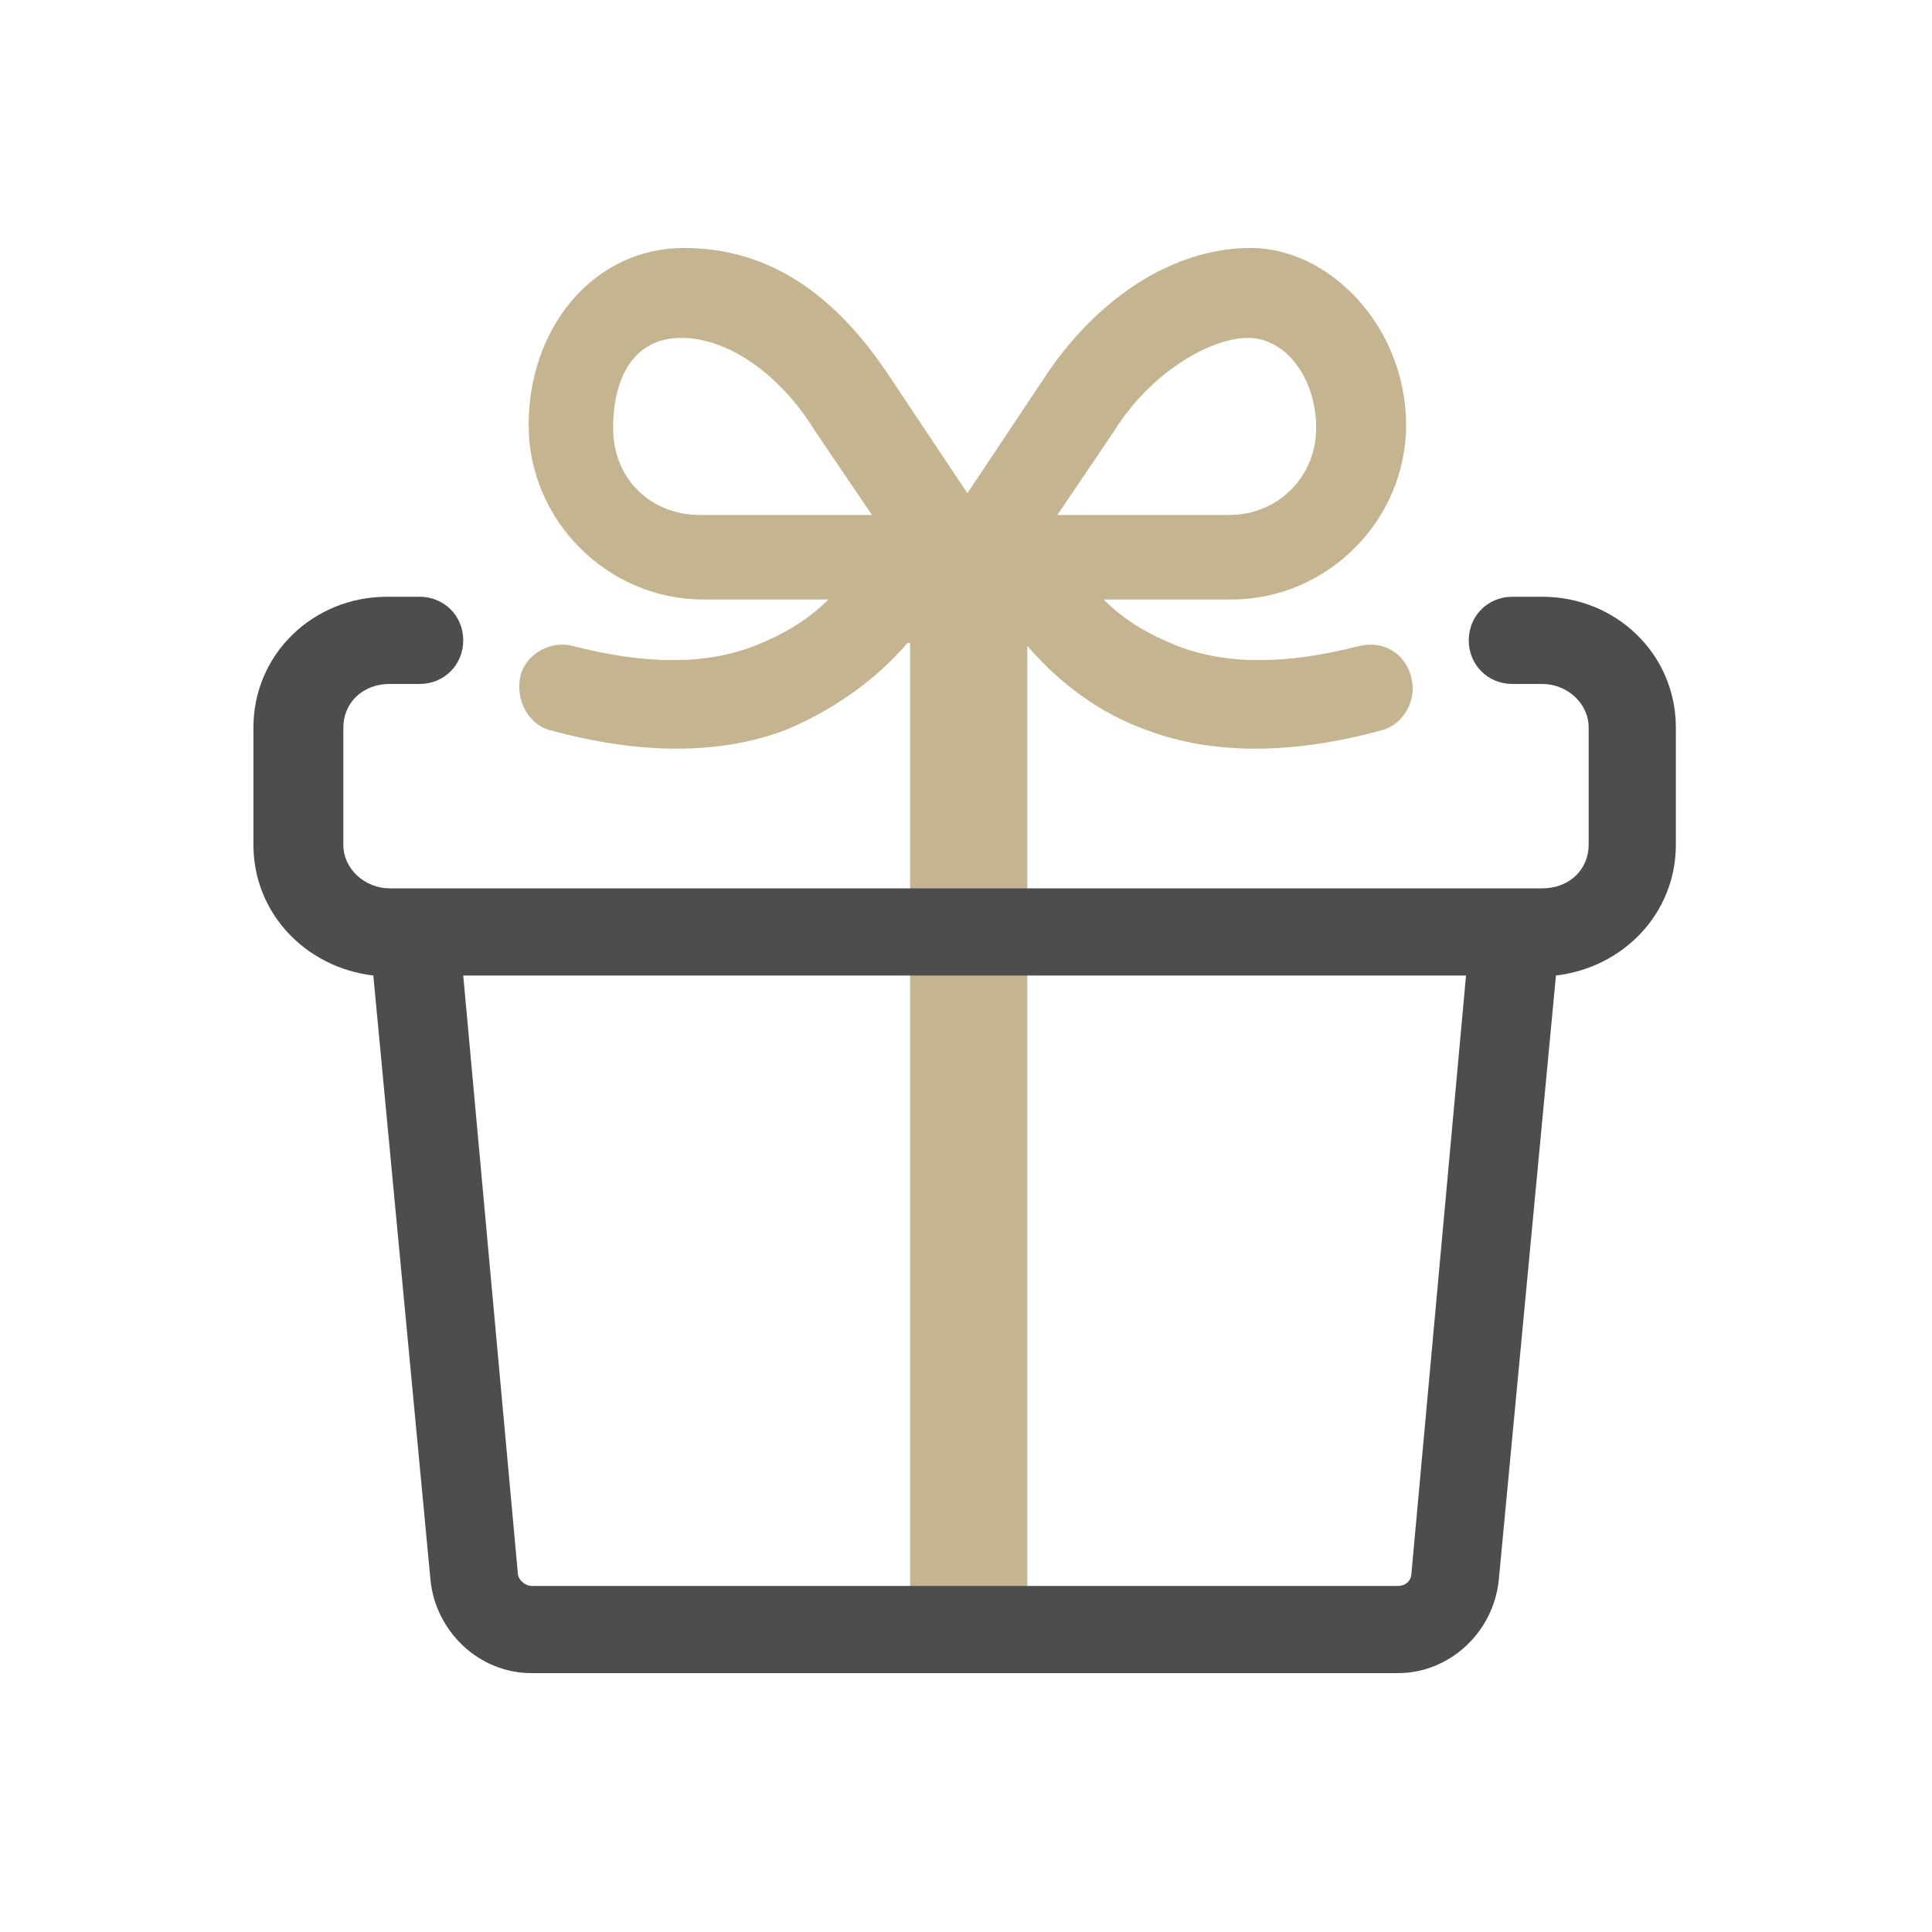
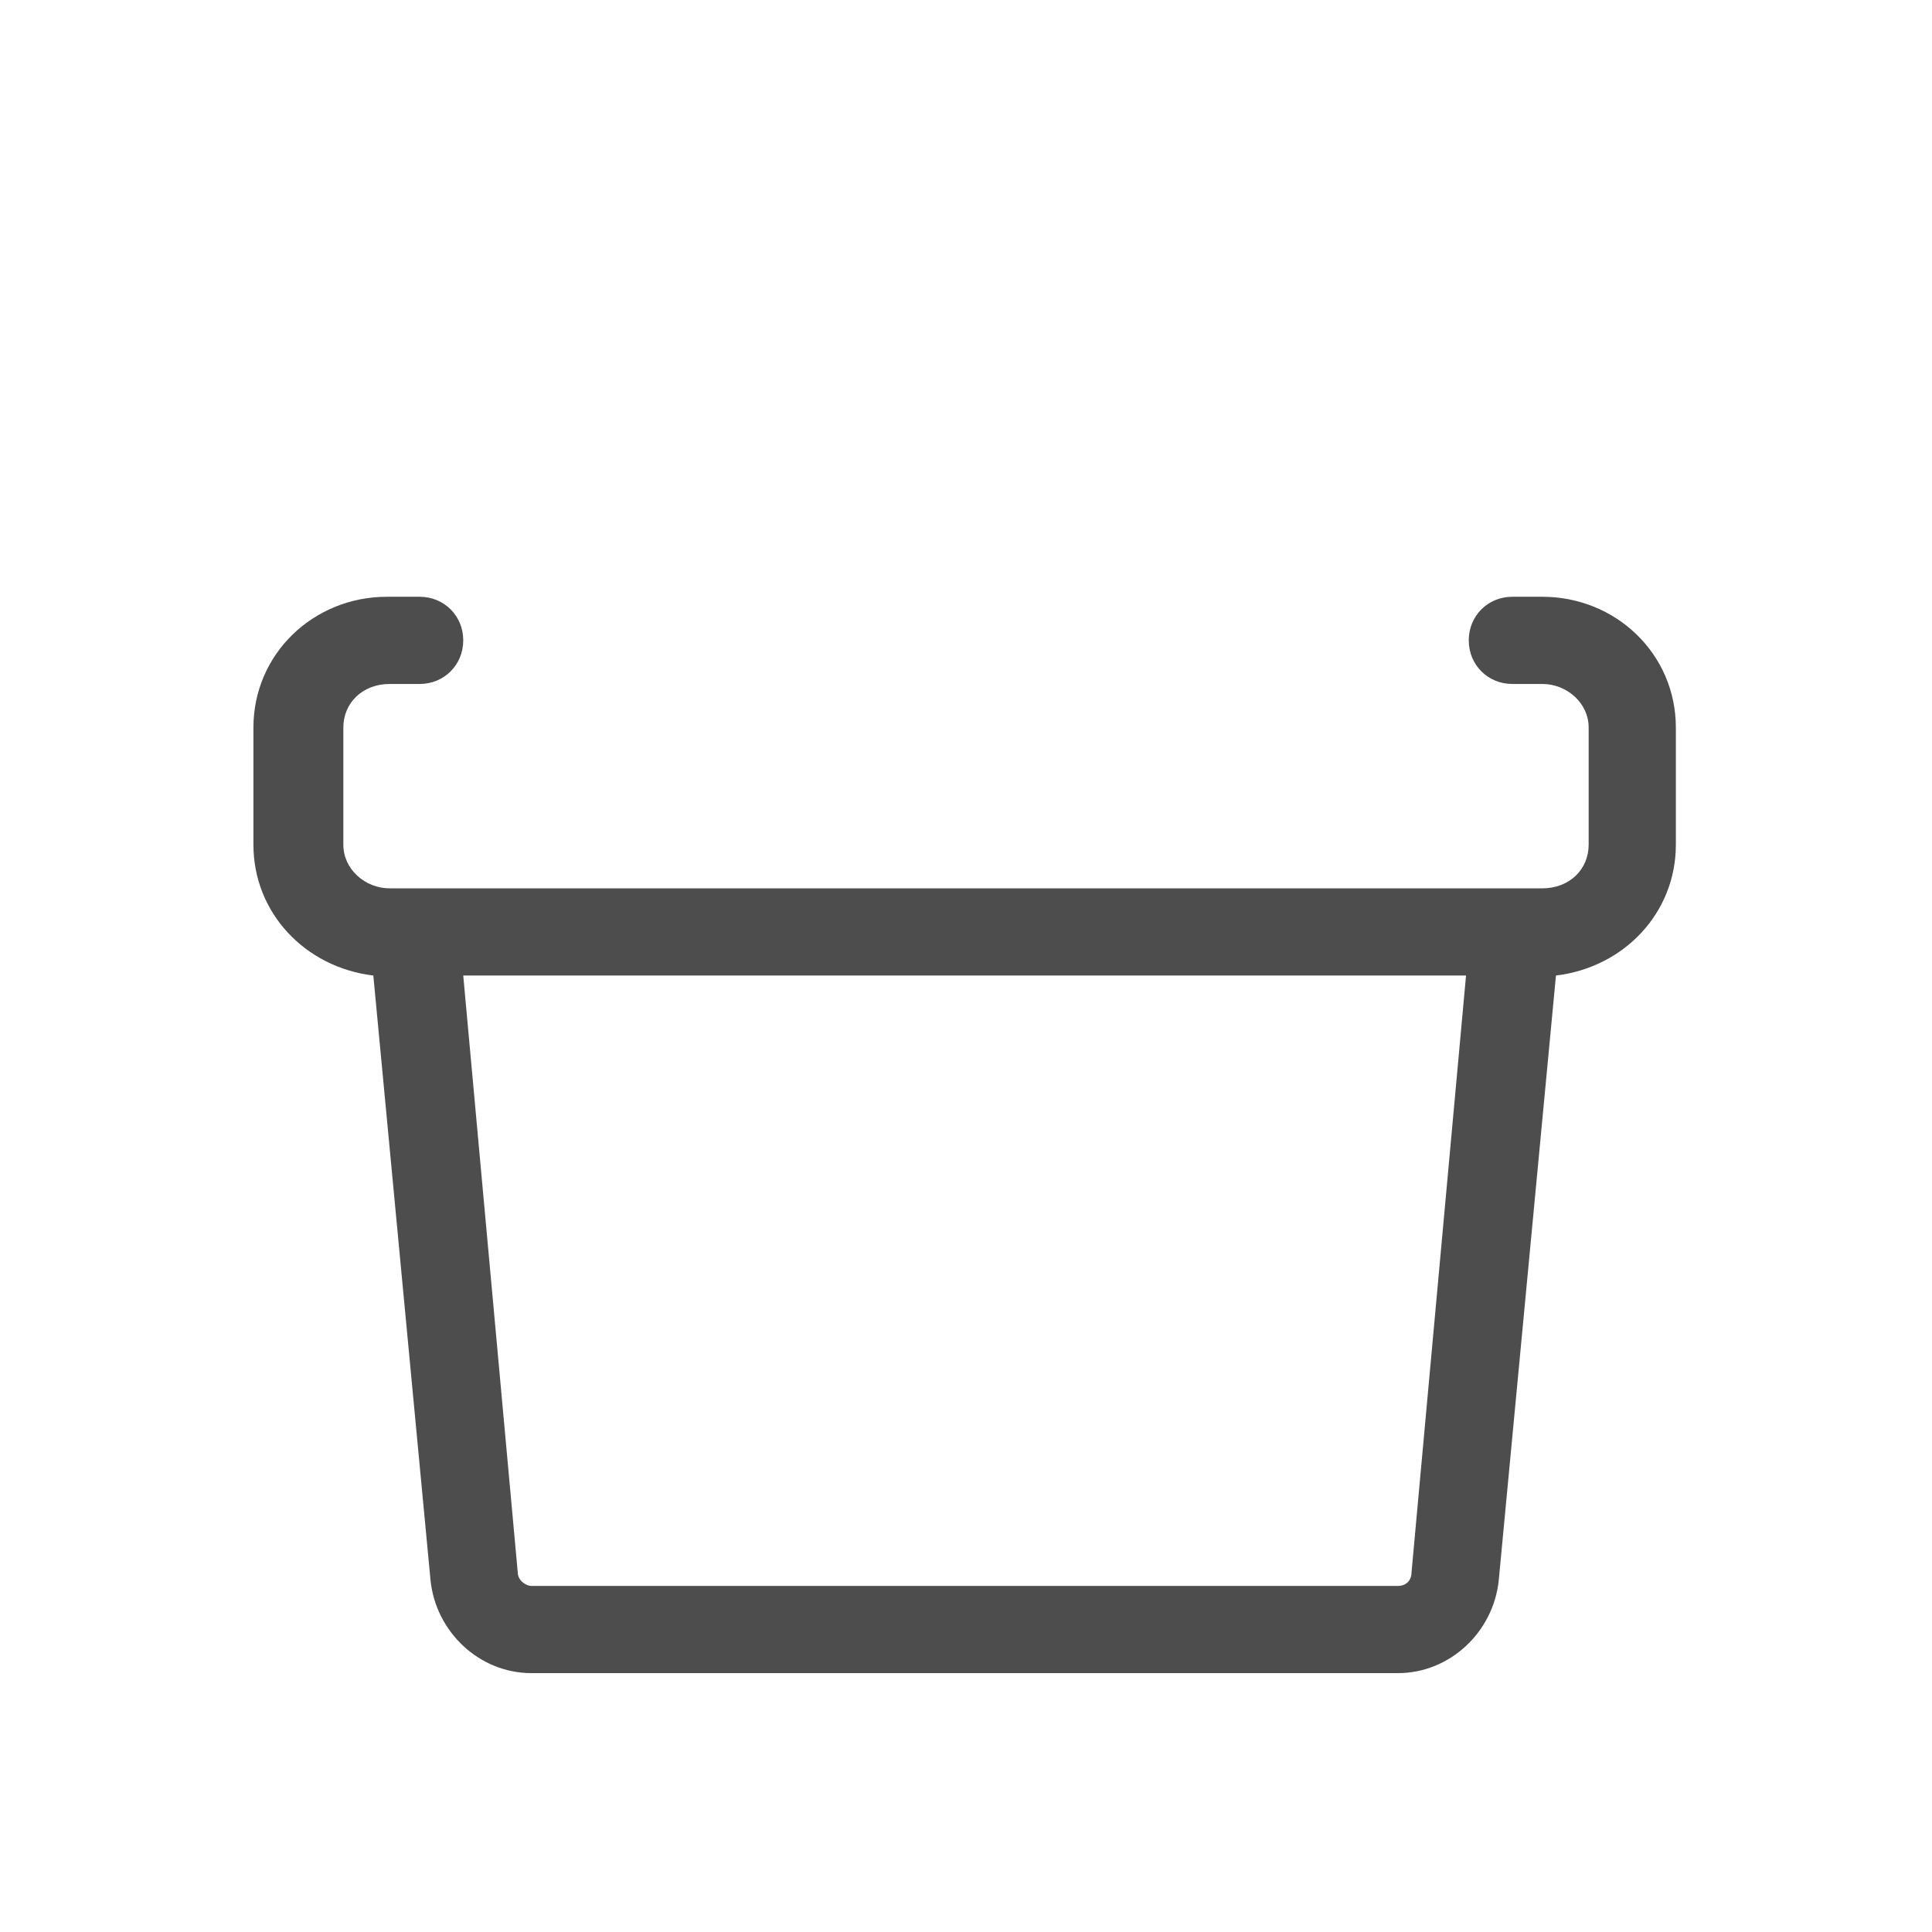
<svg xmlns="http://www.w3.org/2000/svg" id="Layer_1" data-name="Layer 1" version="1.1" viewBox="0 0 70.9 70.9">
  <defs>
    <style>
      .cls-1 {
        fill: #4e4d4d;
      }

      .cls-1, .cls-2 {
        stroke-width: 0px;
      }

      .cls-2 {
        fill: #c4b590;
        fill-rule: evenodd;
      }
    </style>
  </defs>
-   <path class="cls-2" d="M33.3,23.6c-1.2,1.4-2.8,2.5-4.5,3.2-2.4.9-5.3.9-8.6,0-.8-.2-1.3-1.1-1.1-2,.2-.8,1.1-1.3,1.9-1.1,2.7.7,4.9.7,6.7,0,1-.4,1.9-.9,2.7-1.7h-4.6c-3.5,0-6.4-2.9-6.4-6.4,0-3.6,2.4-6.5,5.7-6.5s5.7,1.9,7.6,4.8l2.8,4.2,2.8-4.2c1.9-2.9,4.7-4.8,7.6-4.8s5.7,2.9,5.7,6.5c0,3.5-2.9,6.4-6.4,6.4h-4.7c.8.8,1.7,1.3,2.7,1.7,1.8.7,4,.7,6.7,0,.9-.2,1.7.3,1.9,1.2.2.8-.3,1.7-1.1,1.9-3.3.9-6.2.9-8.6,0-1.7-.6-3.2-1.7-4.4-3.1v35.1c0,.5-.4,1-1,1h-2.3c-.5,0-1-.4-1-1h0V23.6ZM45.1,18.9c1.8,0,3.2-1.4,3.2-3.2s-1.1-3.3-2.5-3.3-3.6,1.3-4.9,3.4l-2.1,3.1h6.3ZM32,18.9l-2.1-3.1c-1.3-2.1-3.2-3.4-4.9-3.4s-2.5,1.4-2.5,3.3,1.4,3.2,3.2,3.2h6.3Z" />
  <path class="cls-1" d="M57.1,35.8l-2.1,22.2c-.2,1.9-1.8,3.4-3.7,3.4h-31.8c-1.9,0-3.5-1.5-3.7-3.4l-2.1-22.2c-2.5-.3-4.4-2.3-4.4-4.8v-4.3c0-2.7,2.2-4.8,4.9-4.8h1.2c.9,0,1.6.7,1.6,1.6s-.7,1.6-1.6,1.6h-1.1c-1,0-1.7.7-1.7,1.6v4.3c0,.9.8,1.6,1.7,1.6h42.3c1,0,1.7-.7,1.7-1.6v-4.3c0-.9-.8-1.6-1.7-1.6h-1.1c-.9,0-1.6-.7-1.6-1.6s.7-1.6,1.6-1.6h1.1c2.7,0,4.9,2.1,4.9,4.8v4.3c0,2.5-1.9,4.5-4.4,4.8ZM17,35.8l2,21.9c0,.3.3.5.5.5h31.8c.3,0,.5-.2.5-.5l2-21.9H17Z" />
</svg>